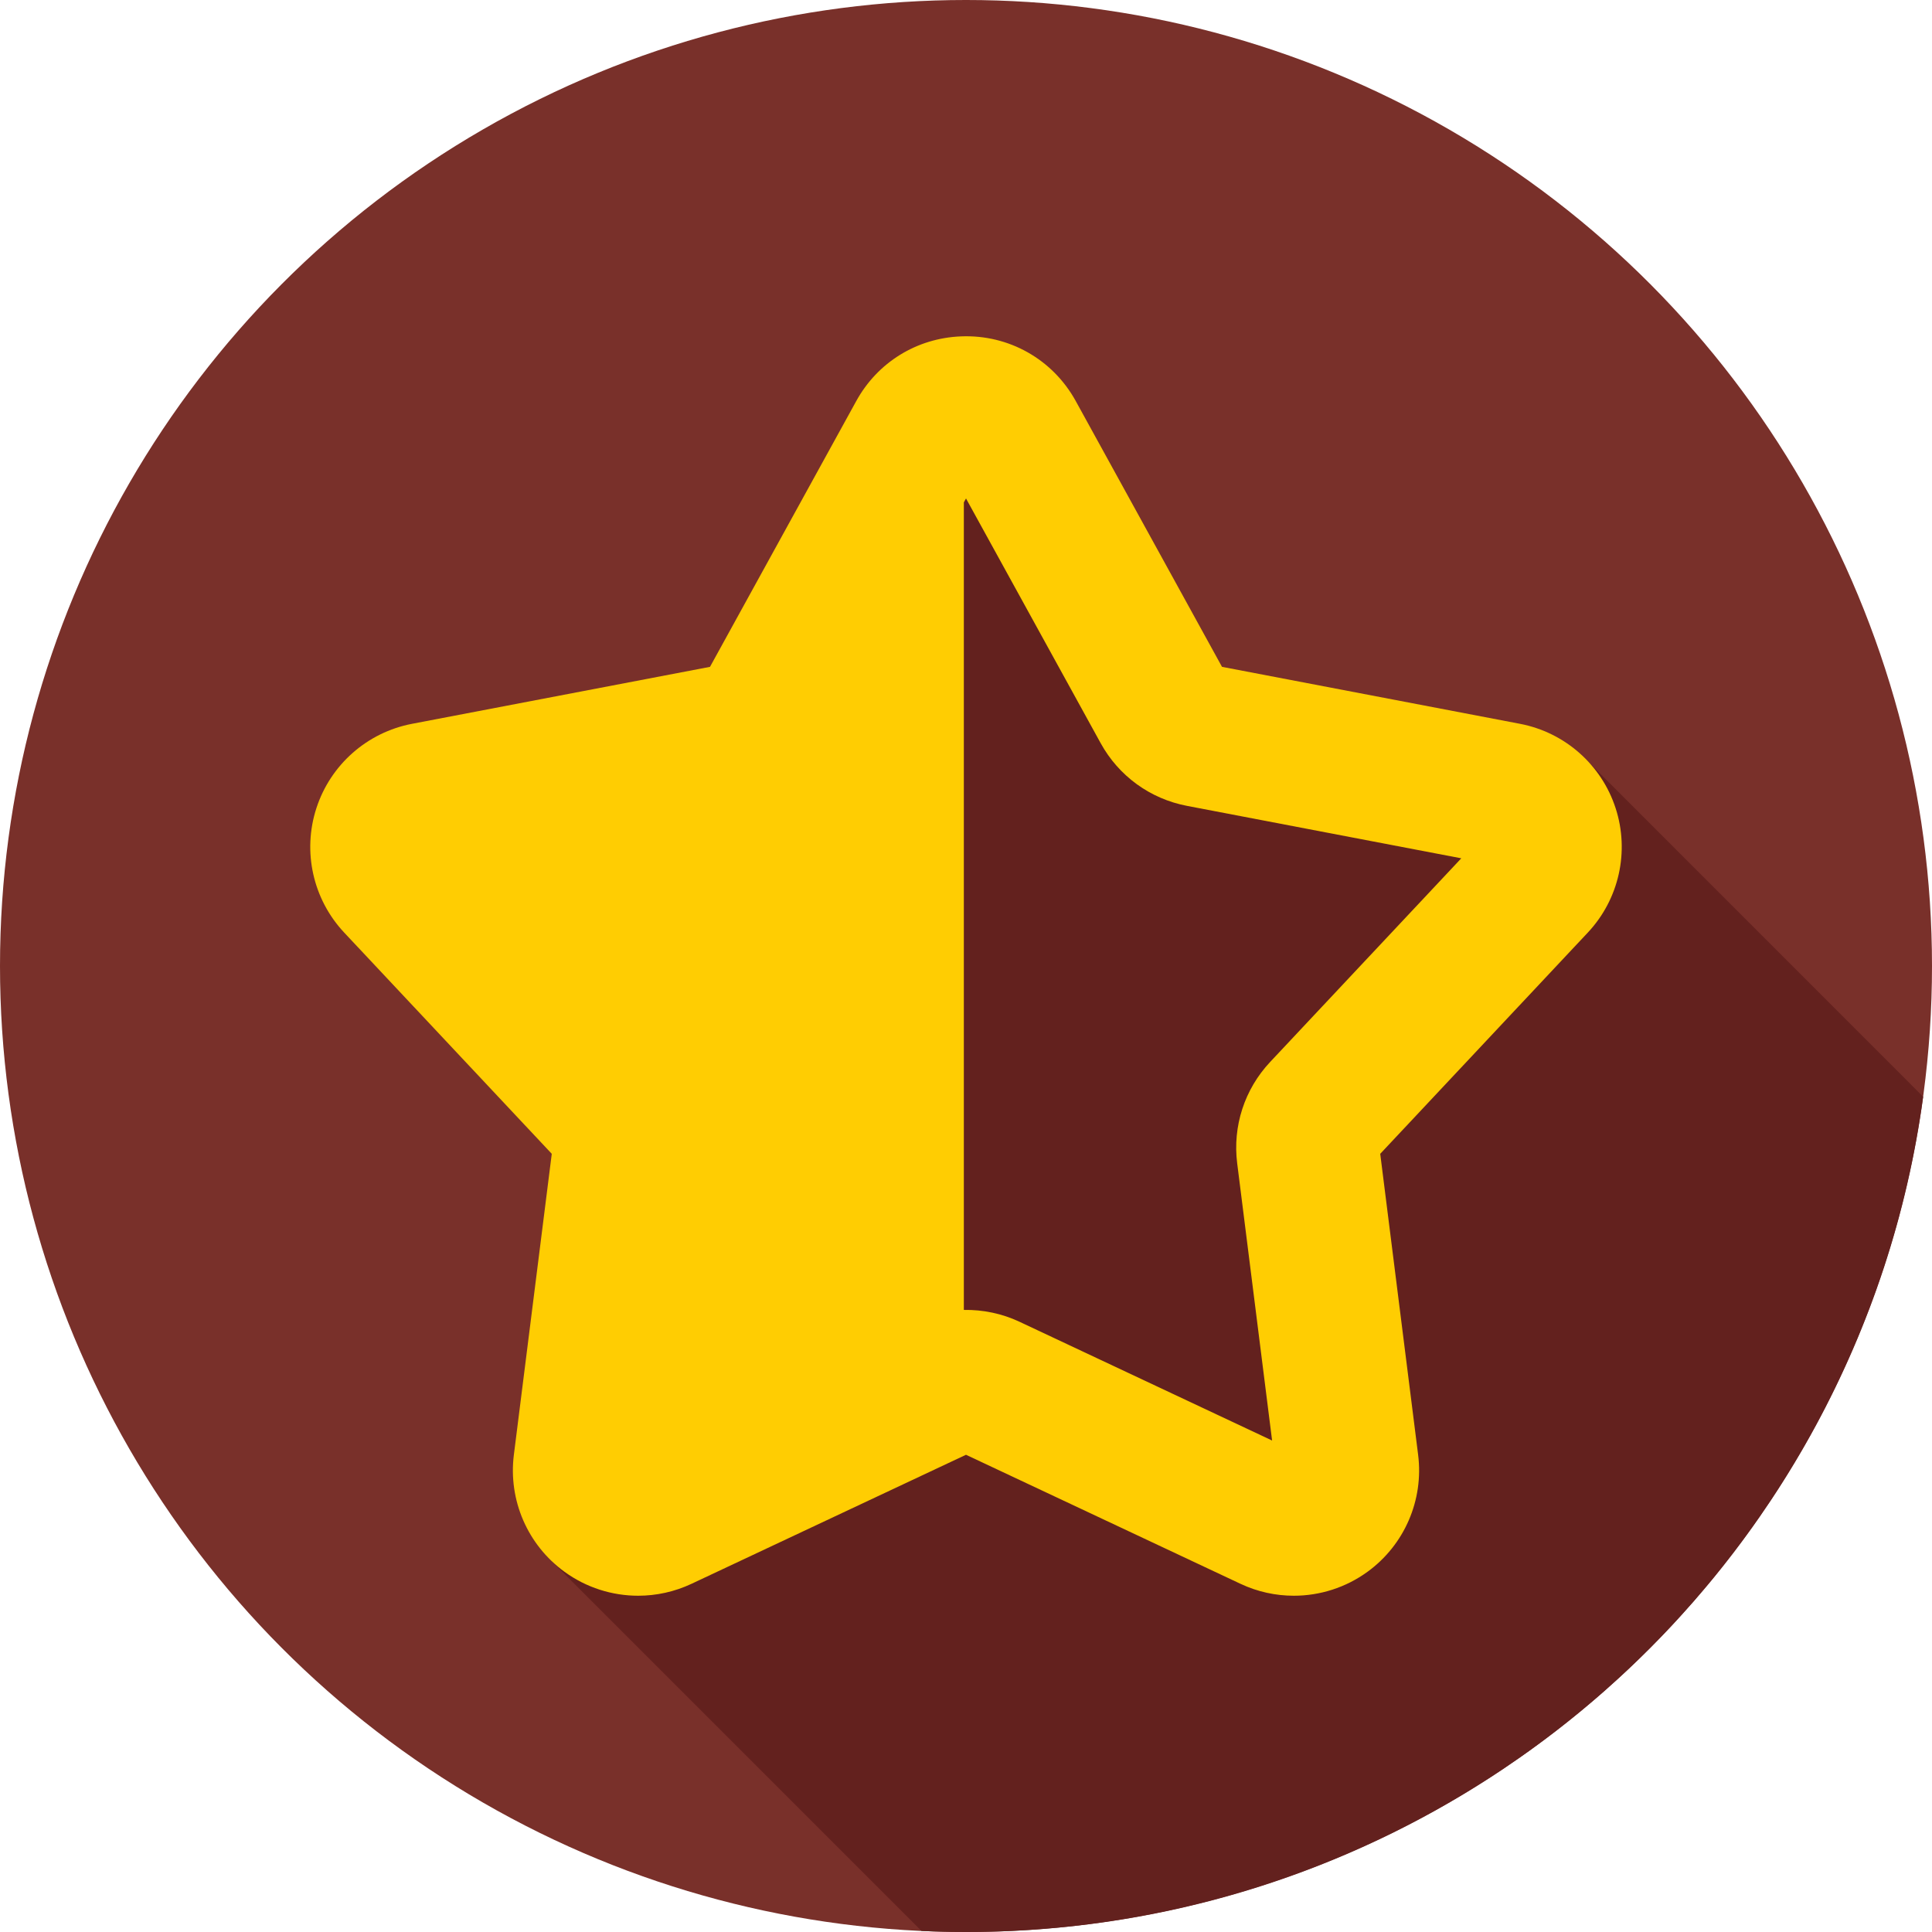
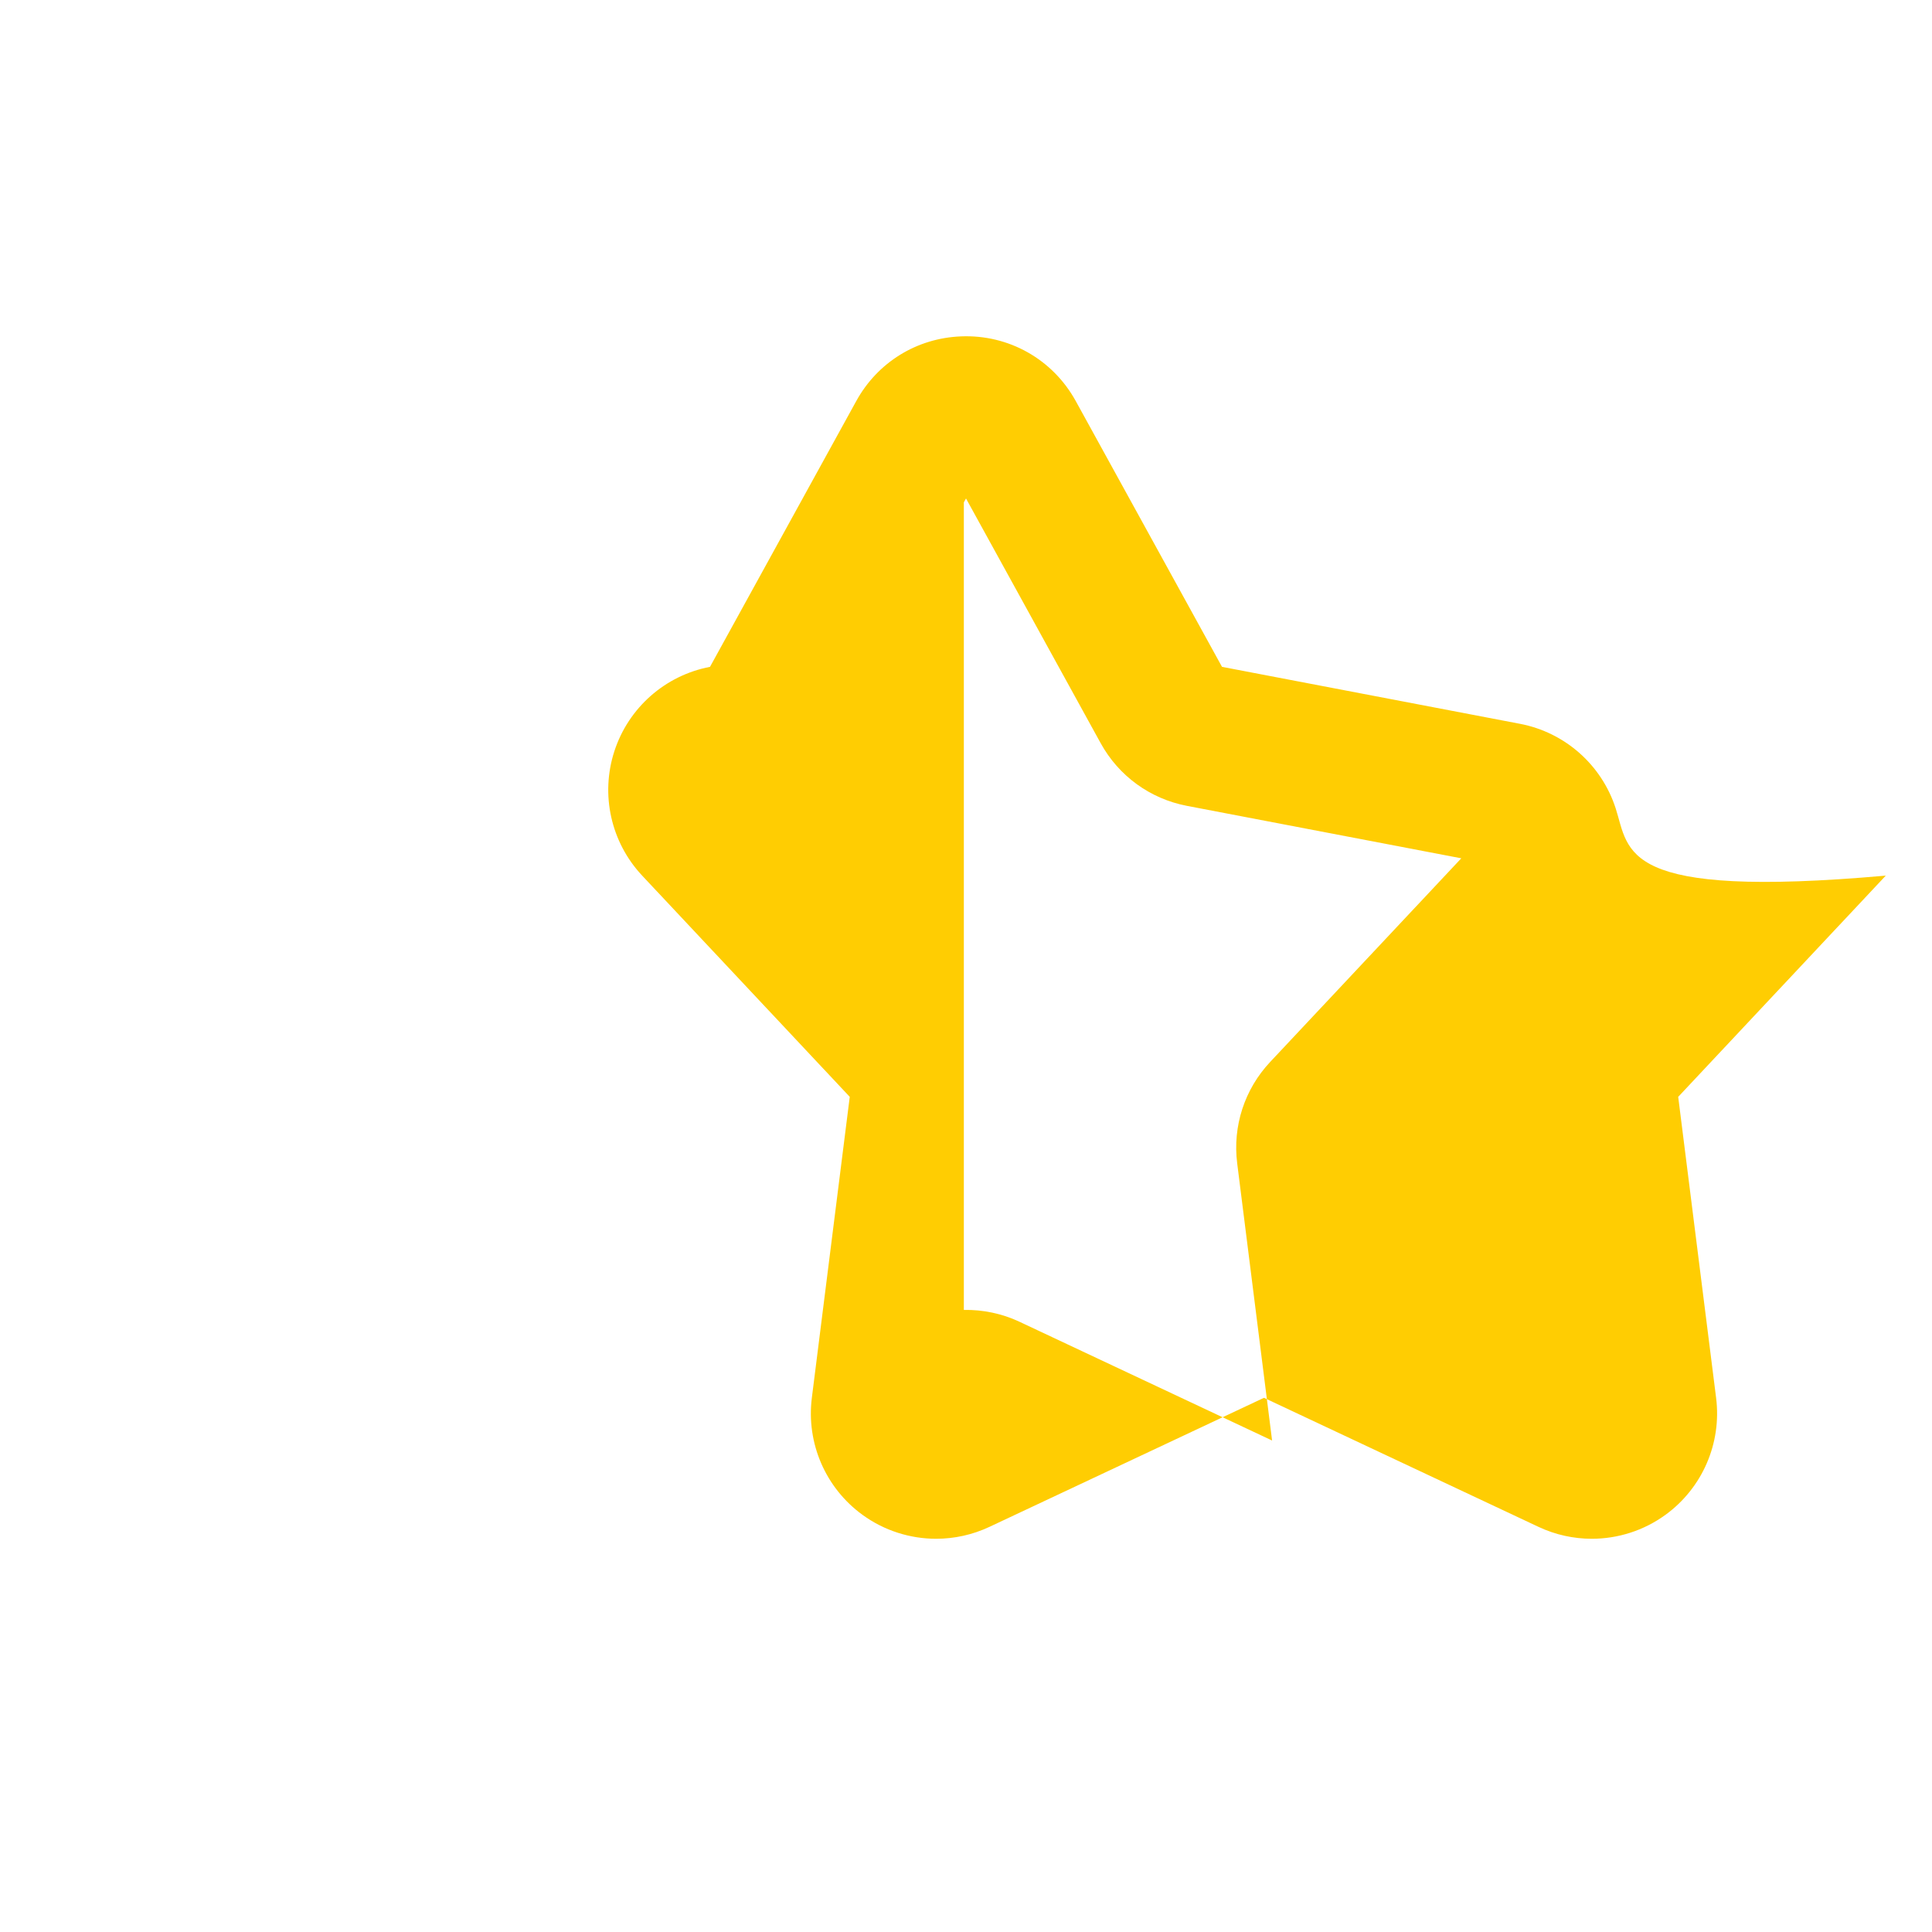
<svg xmlns="http://www.w3.org/2000/svg" height="800px" width="800px" version="1.1" id="Layer_1" viewBox="0 0 297 297" xml:space="preserve">
  <g>
    <g>
      <g>
        <g>
-           <circle style="fill:#79302A;" cx="148.5" cy="148.5" r="148.5" />
-         </g>
+           </g>
      </g>
    </g>
-     <path style="fill:#63211E;" d="M244.391,117.336l-57.989-7.503l-38.234-40.667L84.808,239.98l56.857,56.857   c2.267,0.103,4.544,0.163,6.837,0.163c75.197,0,137.329-55.894,147.141-128.401L244.391,117.336z" />
-     <path style="fill:#FFCD02;" d="M248.362,124.234c-2.17-6.679-7.803-11.646-14.699-12.965l-45.808-8.757l-22.482-40.858   c-3.535-6.424-10.293-10.245-17.64-9.944c-6.806,0.269-12.827,3.986-16.105,9.944l-22.482,40.858l-45.807,8.757   c-6.897,1.318-12.53,6.286-14.7,12.965c-2.17,6.678-0.532,14.008,4.272,19.128l31.911,34.009l-5.827,46.271   c-0.877,6.967,2.106,13.858,7.786,17.985c3.35,2.434,7.322,3.679,11.323,3.679c2.784,0,5.582-0.604,8.19-1.829l42.205-19.841   l42.207,19.841c2.608,1.227,5.405,1.829,8.189,1.829c4,0,7.974-1.245,11.323-3.679c5.68-4.127,8.663-11.019,7.786-17.984   l-5.827-46.271l31.91-34.009C248.894,138.242,250.532,130.912,248.362,124.234z M195.252,163.257   c-3.938,4.196-5.783,9.877-5.063,15.583l5.366,42.606l-38.864-18.271c-2.642-1.24-5.584-1.857-8.523-1.806V77.231l0.333-0.604   l20.703,37.623c2.773,5.04,7.604,8.55,13.256,9.631l42.178,8.063L195.252,163.257z" />
+     <path style="fill:#FFCD02;" d="M248.362,124.234c-2.17-6.679-7.803-11.646-14.699-12.965l-45.808-8.757l-22.482-40.858   c-3.535-6.424-10.293-10.245-17.64-9.944c-6.806,0.269-12.827,3.986-16.105,9.944l-22.482,40.858c-6.897,1.318-12.53,6.286-14.7,12.965c-2.17,6.678-0.532,14.008,4.272,19.128l31.911,34.009l-5.827,46.271   c-0.877,6.967,2.106,13.858,7.786,17.985c3.35,2.434,7.322,3.679,11.323,3.679c2.784,0,5.582-0.604,8.19-1.829l42.205-19.841   l42.207,19.841c2.608,1.227,5.405,1.829,8.189,1.829c4,0,7.974-1.245,11.323-3.679c5.68-4.127,8.663-11.019,7.786-17.984   l-5.827-46.271l31.91-34.009C248.894,138.242,250.532,130.912,248.362,124.234z M195.252,163.257   c-3.938,4.196-5.783,9.877-5.063,15.583l5.366,42.606l-38.864-18.271c-2.642-1.24-5.584-1.857-8.523-1.806V77.231l0.333-0.604   l20.703,37.623c2.773,5.04,7.604,8.55,13.256,9.631l42.178,8.063L195.252,163.257z" />
  </g>
</svg>